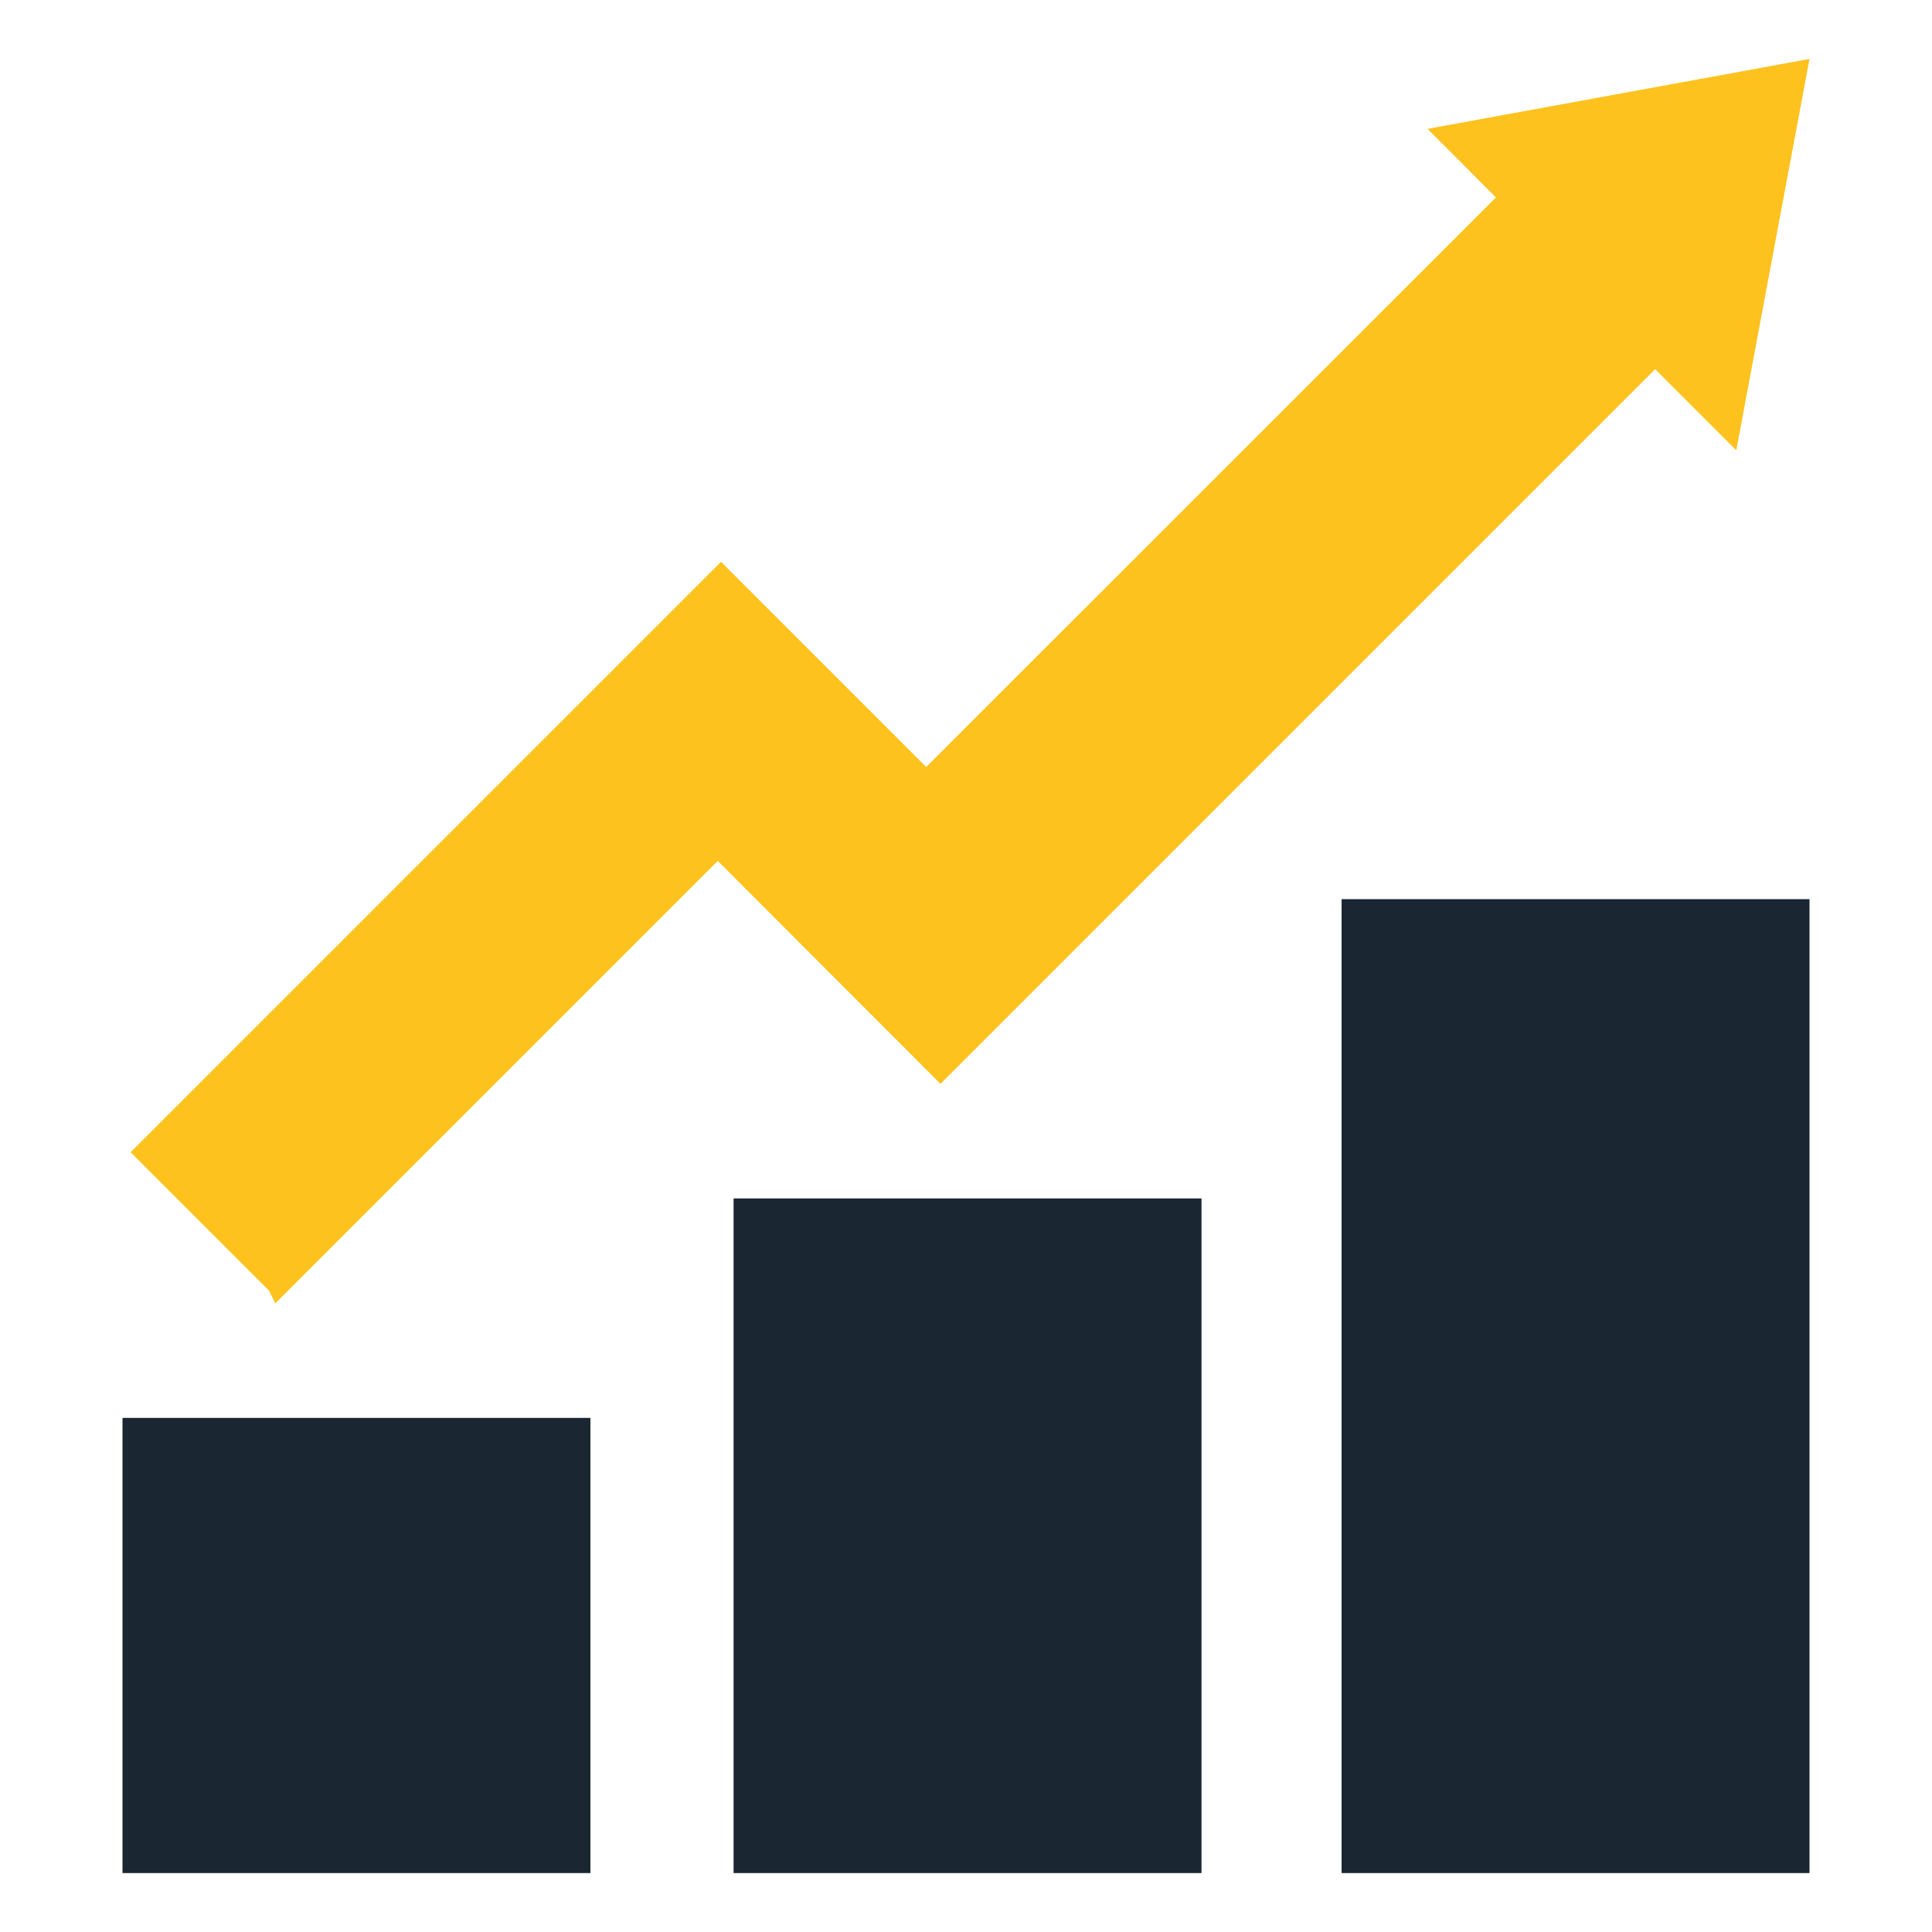
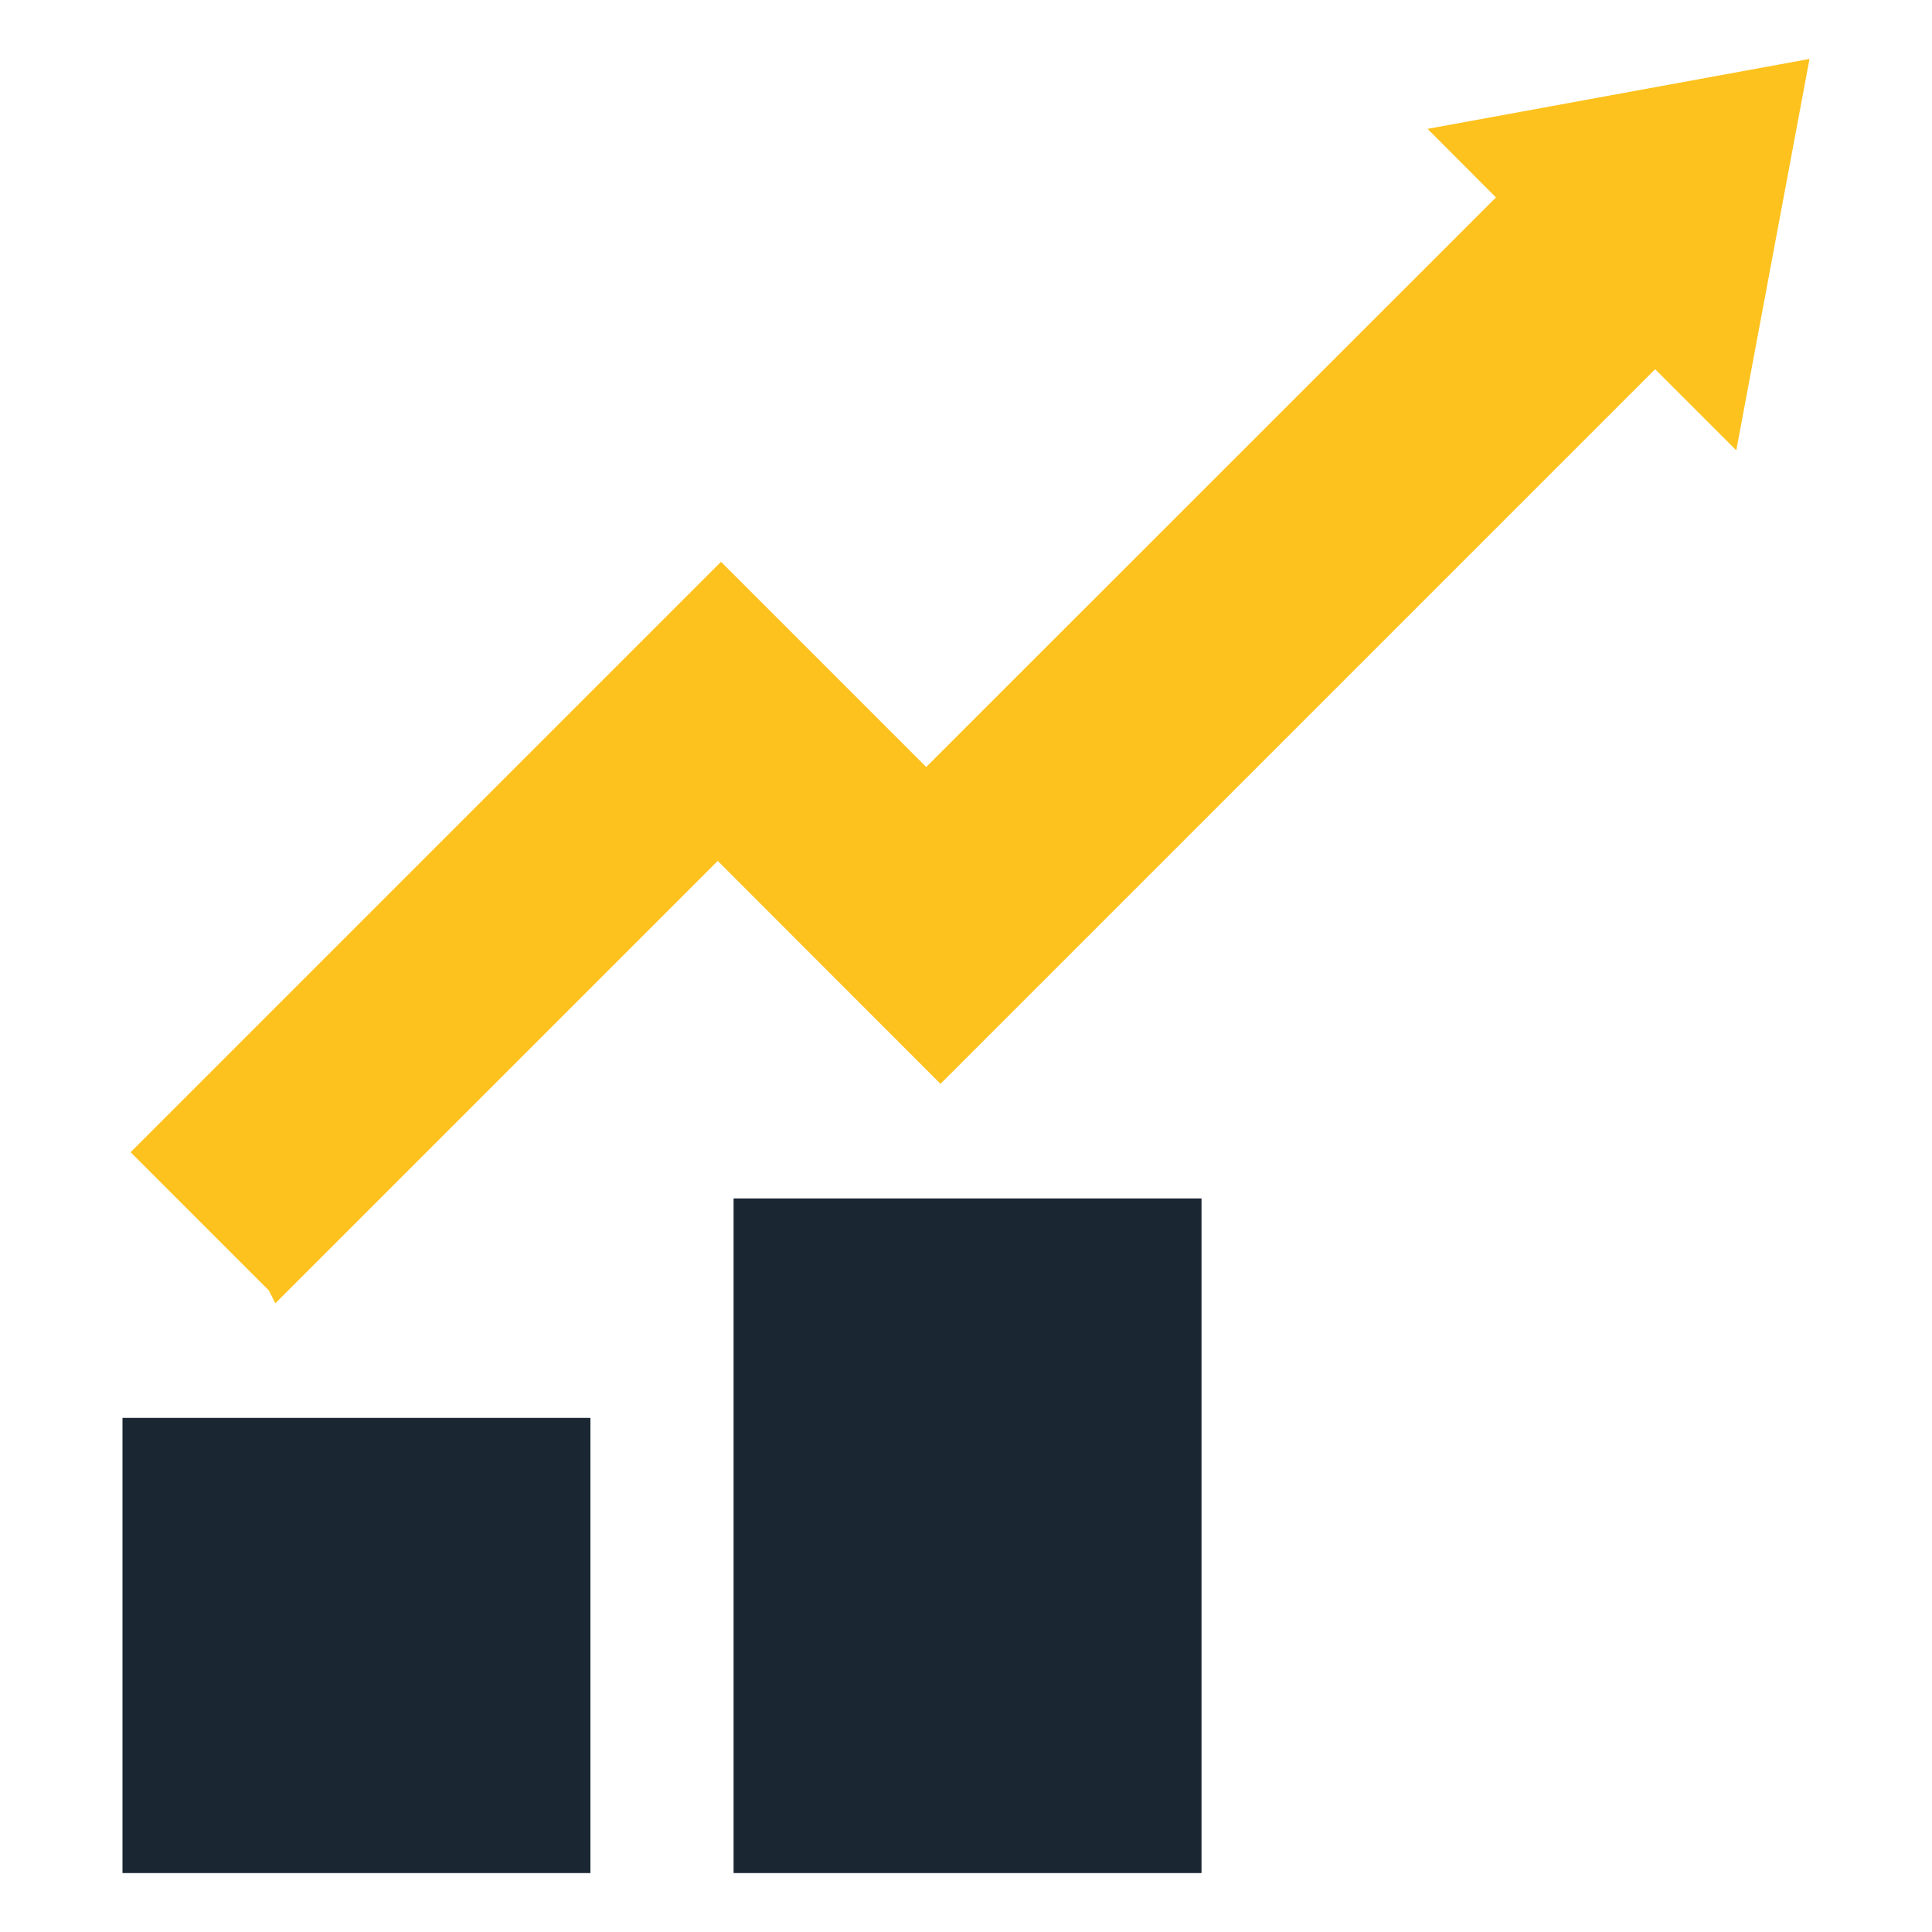
<svg xmlns="http://www.w3.org/2000/svg" version="1.1" id="Layer_1" x="0px" y="0px" viewBox="0 0 1000 1000" style="enable-background:new 0 0 1000 1000;" xml:space="preserve">
  <style type="text/css">
	.st0{fill:#1A2733;}
	.st1{fill:#FEC21E;}
</style>
  <title>analytics</title>
  <g id="XMLID_41_">
    <rect id="XMLID_36_" x="63.4" y="733.9" class="st0" width="242.2" height="235.6" />
    <rect id="XMLID_39_" x="379.7" y="620.3" class="st0" width="242.2" height="349.2" />
-     <rect id="XMLID_40_" x="694.4" y="465.4" class="st0" width="242.2" height="504.1" />
    <polygon id="XMLID_38_" class="st1" points="139.2,668 67.6,596.4 373.2,290.8 479.4,397 774.3,102.2 738.9,66.7 936.6,30.5    898.7,233.1 856.7,191.1 486.8,561 371.5,445.6 142.5,674.6  " />
  </g>
</svg>